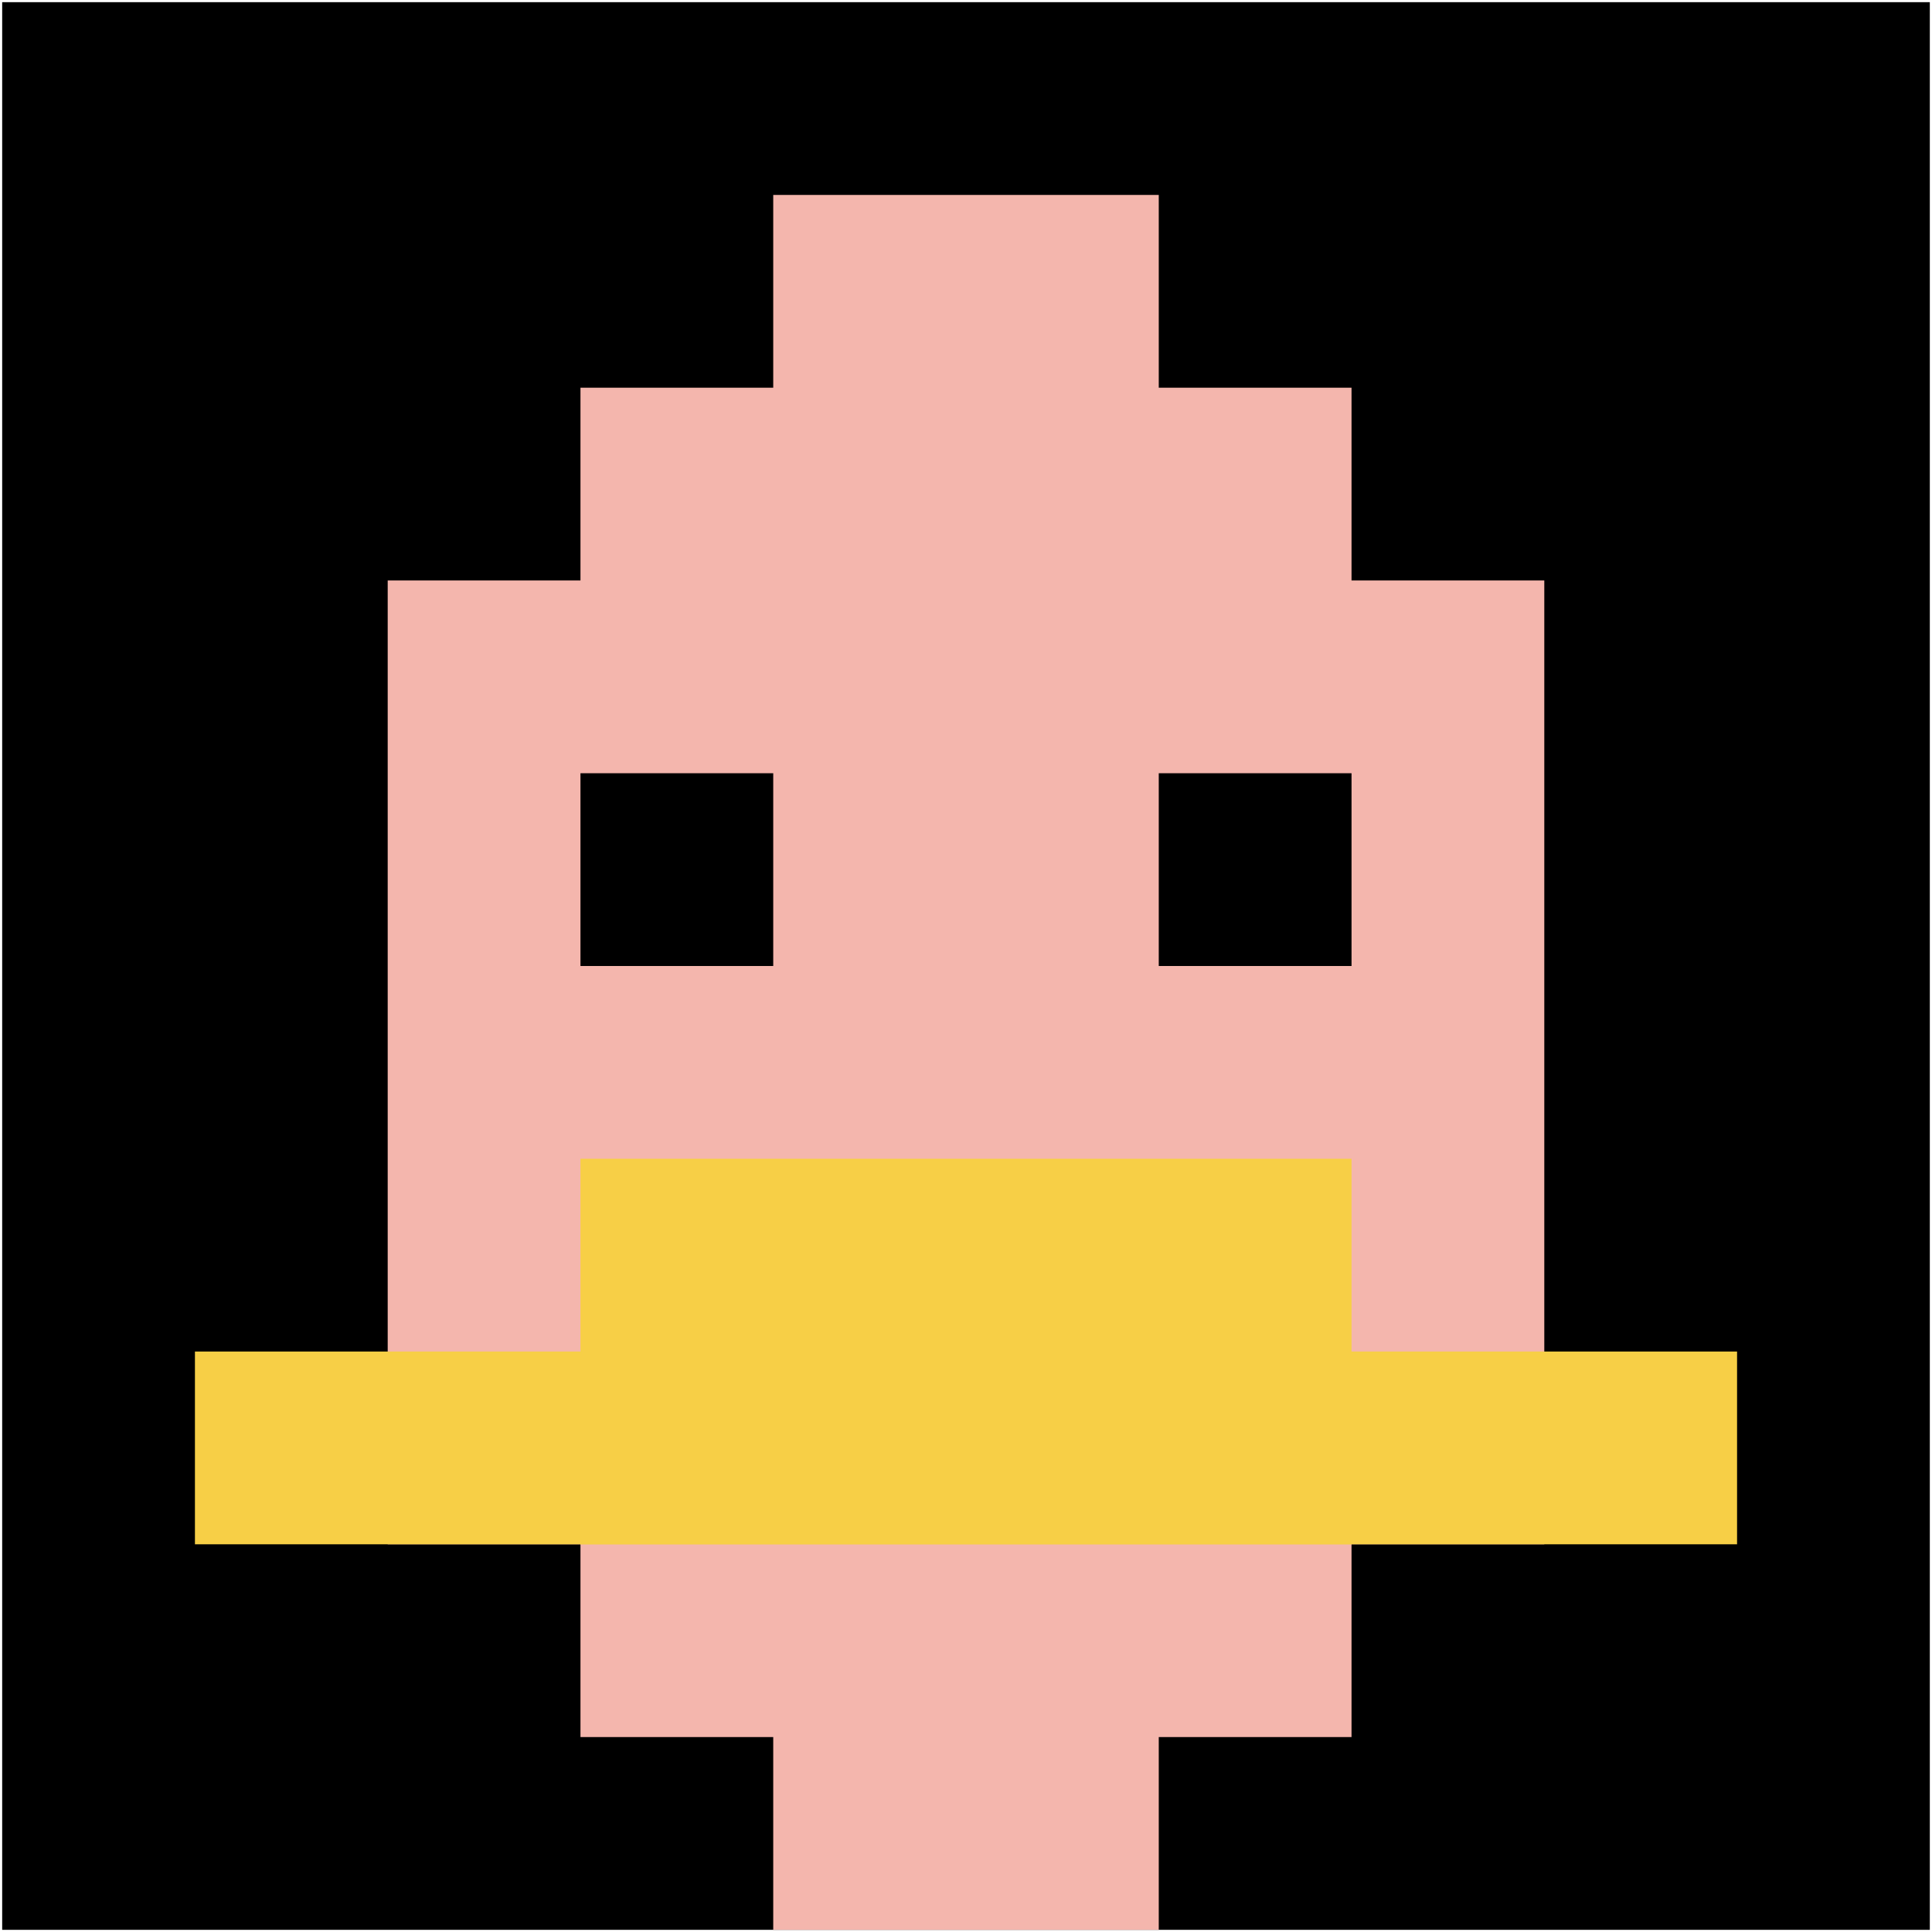
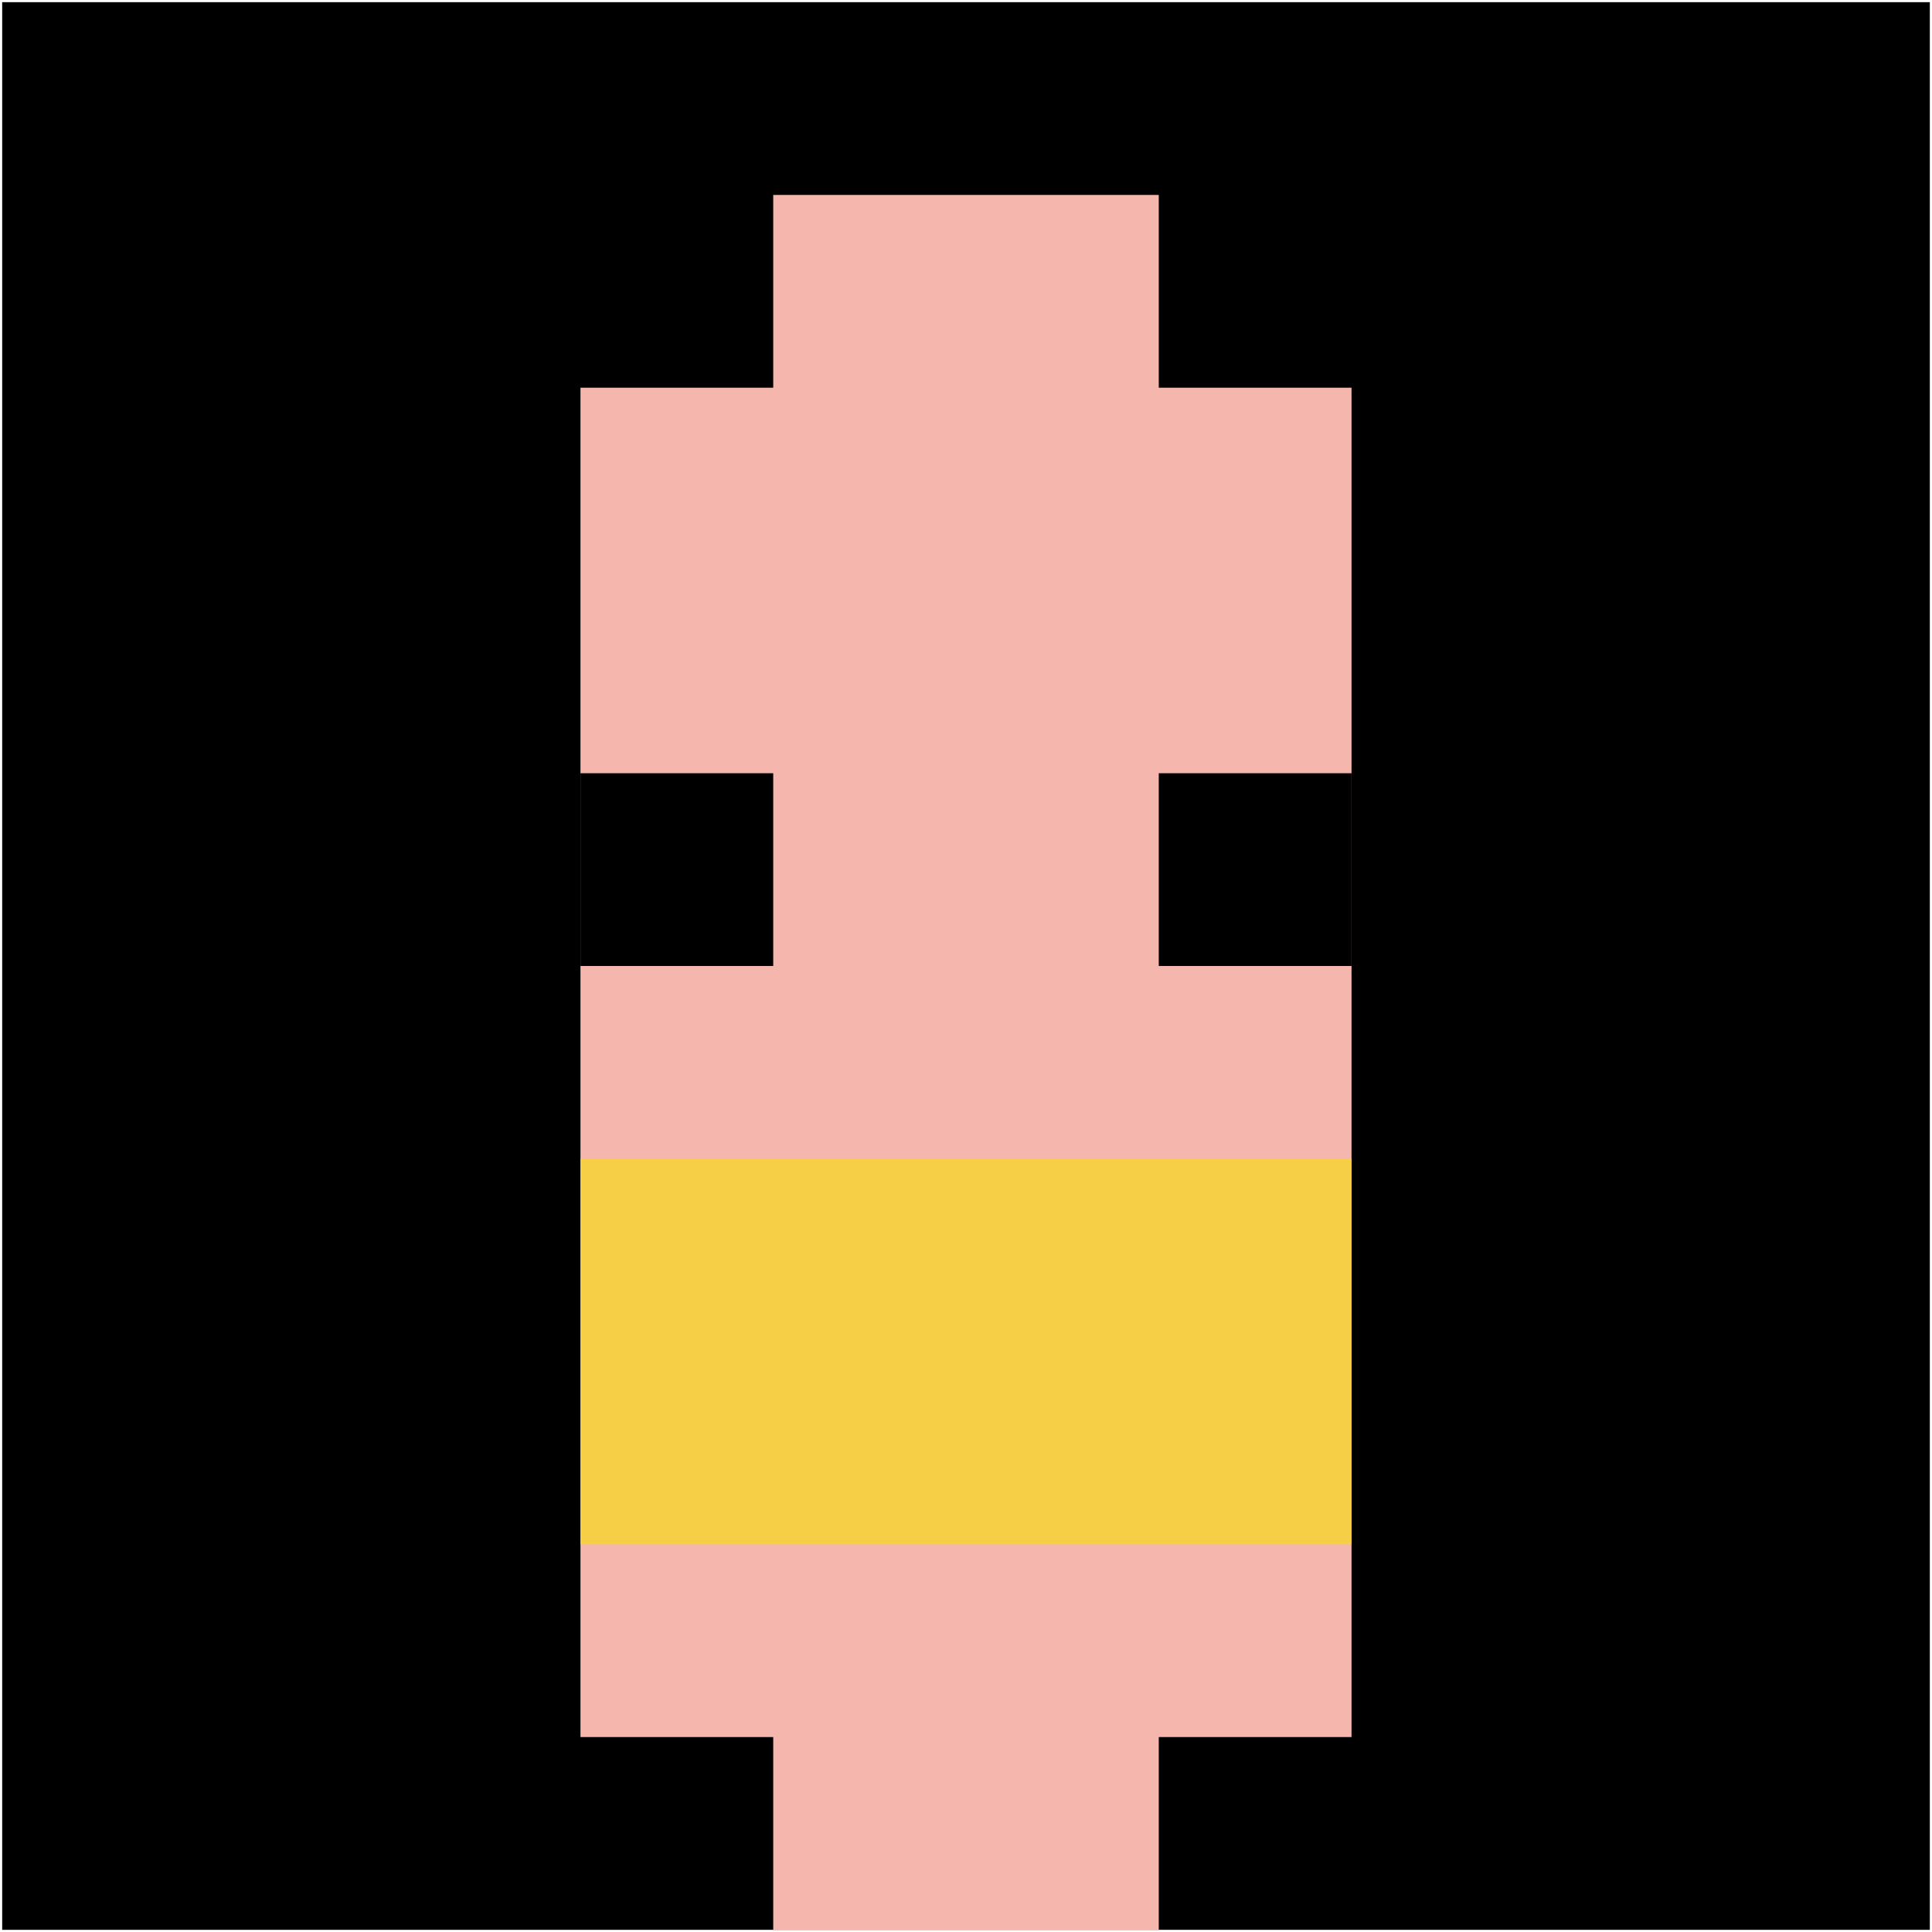
<svg xmlns="http://www.w3.org/2000/svg" version="1.1" width="889" height="889">
  <title>'goose-pfp-911862' by Dmitri Cherniak</title>
  <desc>seed=911862
backgroundColor=#ffffff
padding=21
innerPadding=1
timeout=500
dimension=1
border=false
Save=function(){return n.handleSave()}
frame=1

Rendered at Wed Oct 04 2023 10:37:08 GMT+0800 (中国标准时间)
Generated in &lt;1ms
</desc>
  <defs />
  <rect width="100%" height="100%" fill="#ffffff" />
  <g>
    <g id="0-0">
      <rect x="1" y="1" height="887" width="887" fill="#000000" />
      <g>
        <rect id="1-1-3-2-4-7" x="267.1" y="178.4" width="354.8" height="620.9" fill="#F4B6AD" />
-         <rect id="1-1-2-3-6-5" x="178.4" y="267.1" width="532.2" height="443.5" fill="#F4B6AD" />
        <rect id="1-1-4-8-2-2" x="355.8" y="710.6" width="177.4" height="177.4" fill="#F4B6AD" />
-         <rect id="1-1-1-7-8-1" x="89.7" y="621.9" width="709.6" height="88.7" fill="#F7CF46" />
        <rect id="1-1-3-6-4-2" x="267.1" y="533.2" width="354.8" height="177.4" fill="#F7CF46" />
        <rect id="1-1-3-4-1-1" x="267.1" y="355.8" width="88.7" height="88.7" fill="#000000" />
        <rect id="1-1-6-4-1-1" x="533.2" y="355.8" width="88.7" height="88.7" fill="#000000" />
        <rect id="1-1-4-1-2-2" x="355.8" y="89.7" width="177.4" height="177.4" fill="#F4B6AD" />
      </g>
      <rect x="1" y="1" stroke="white" stroke-width="0" height="887" width="887" fill="none" />
    </g>
  </g>
</svg>